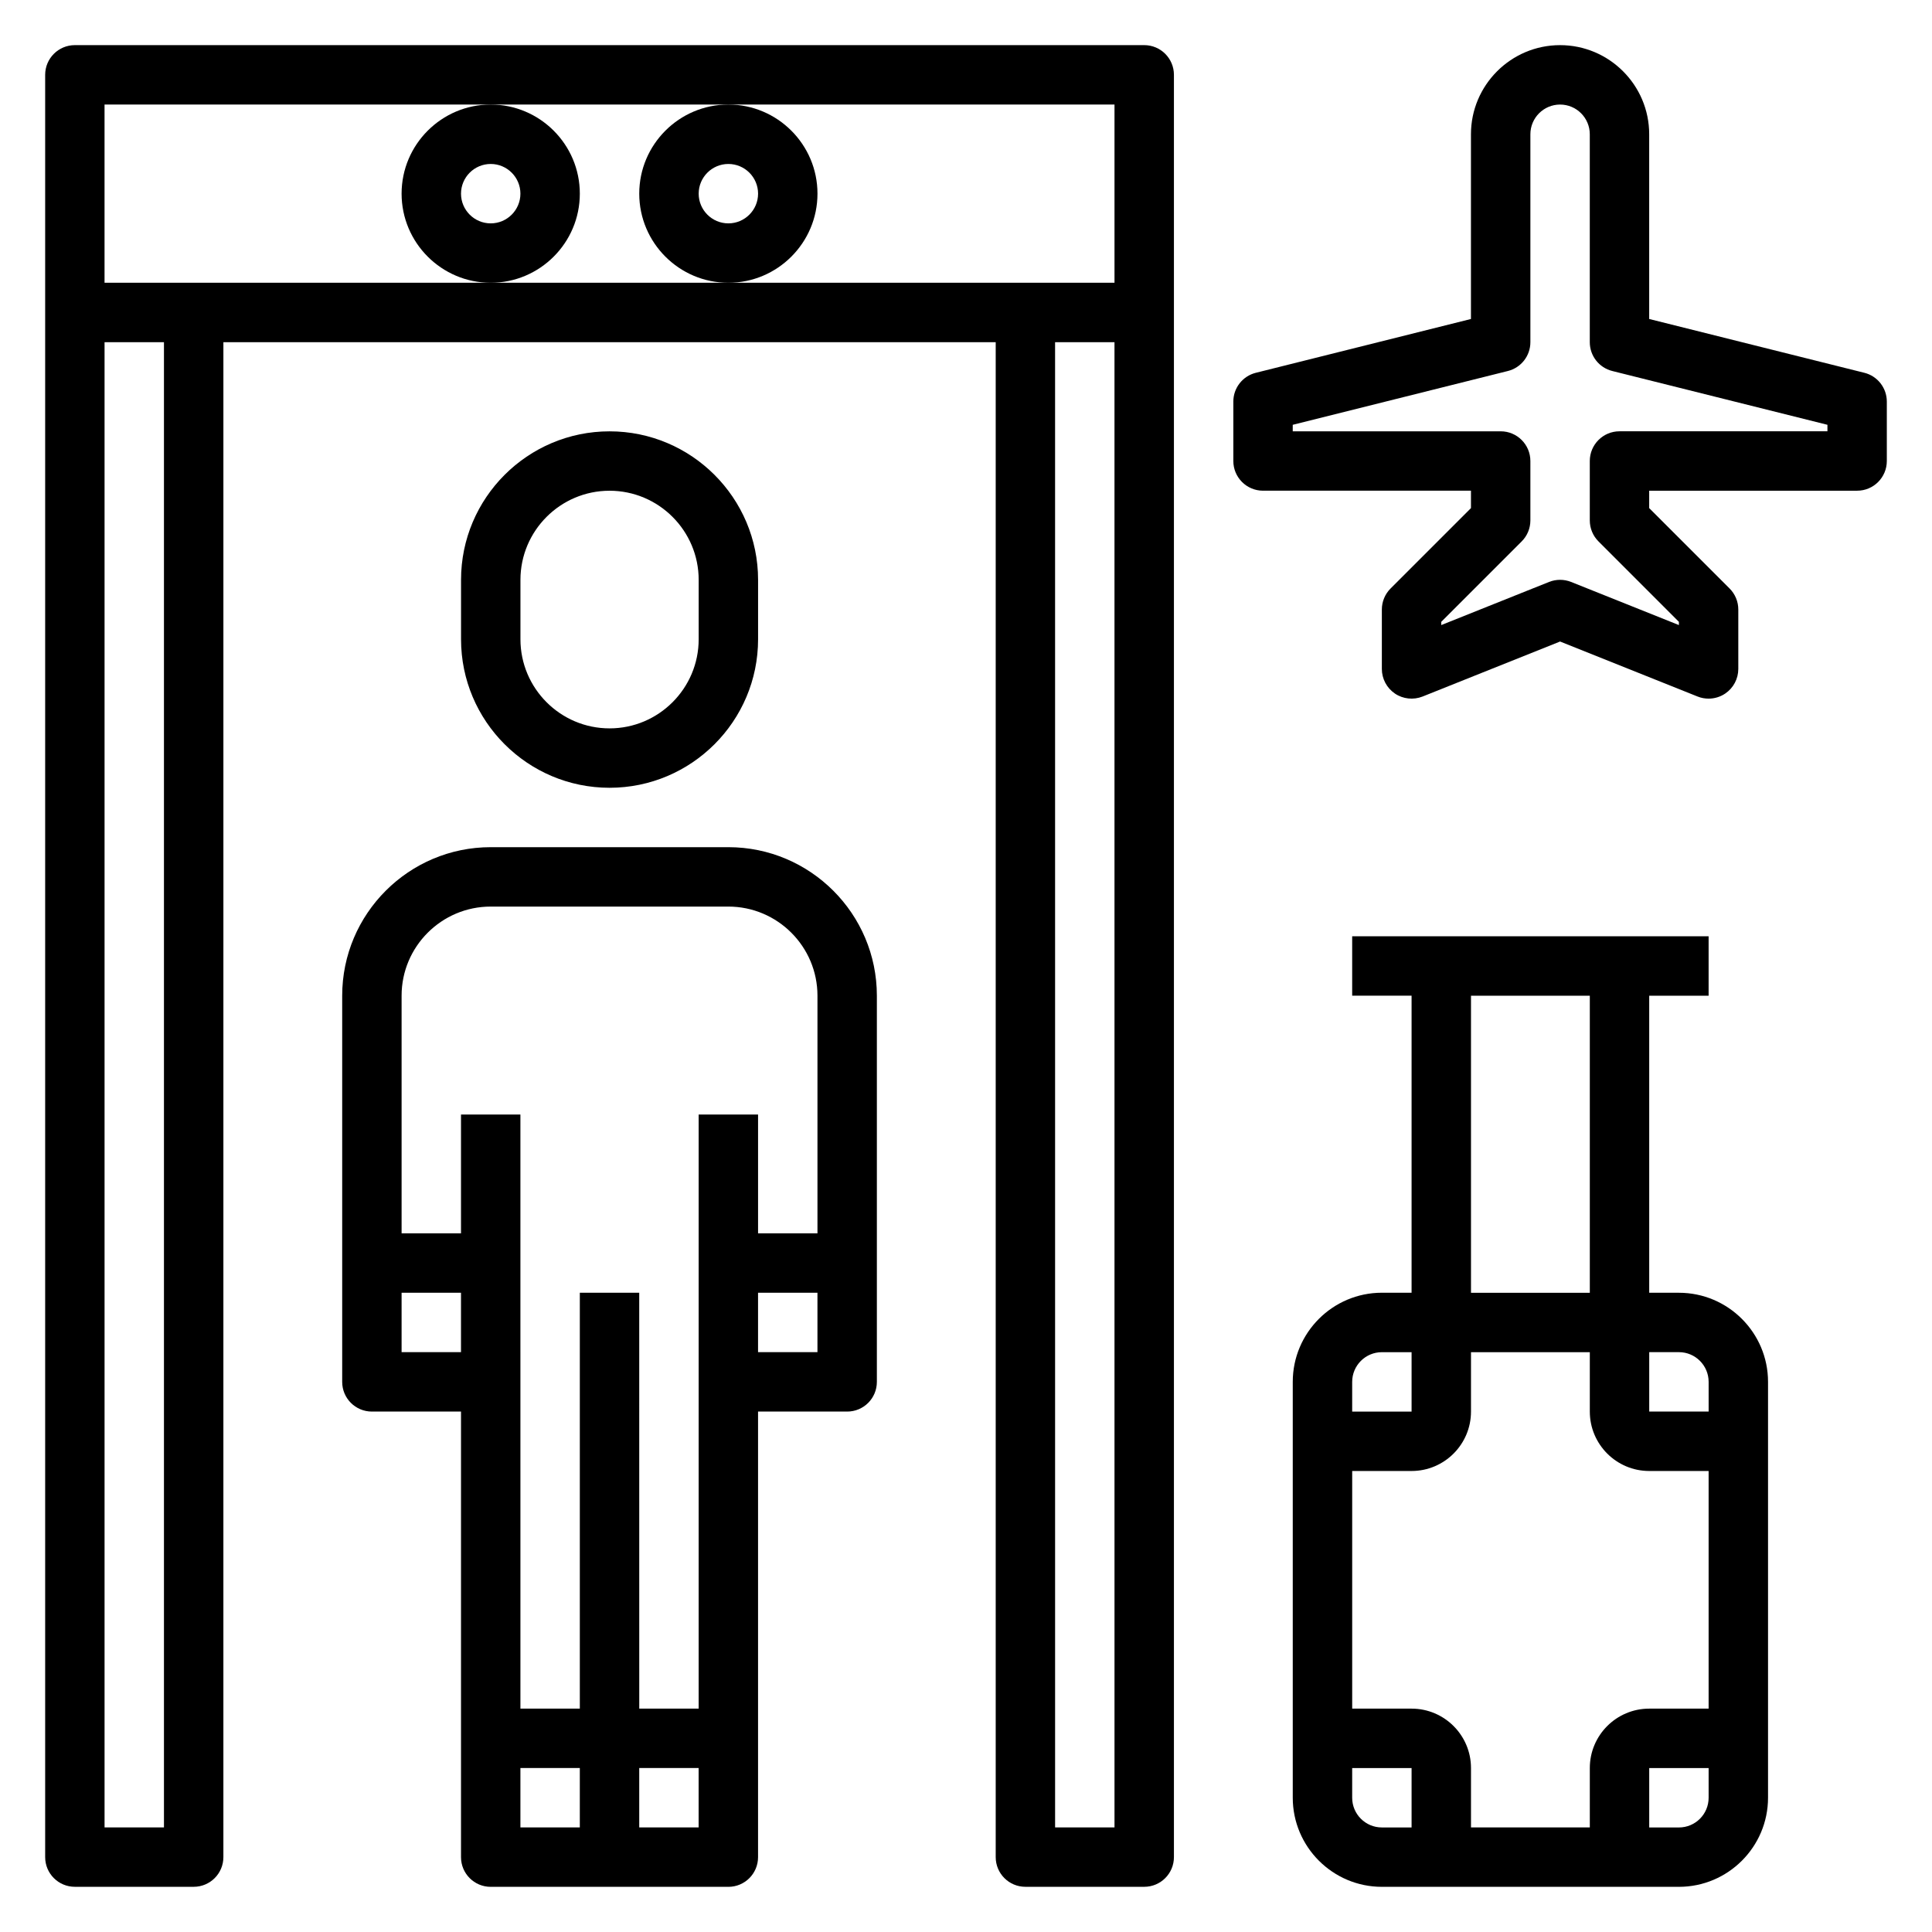
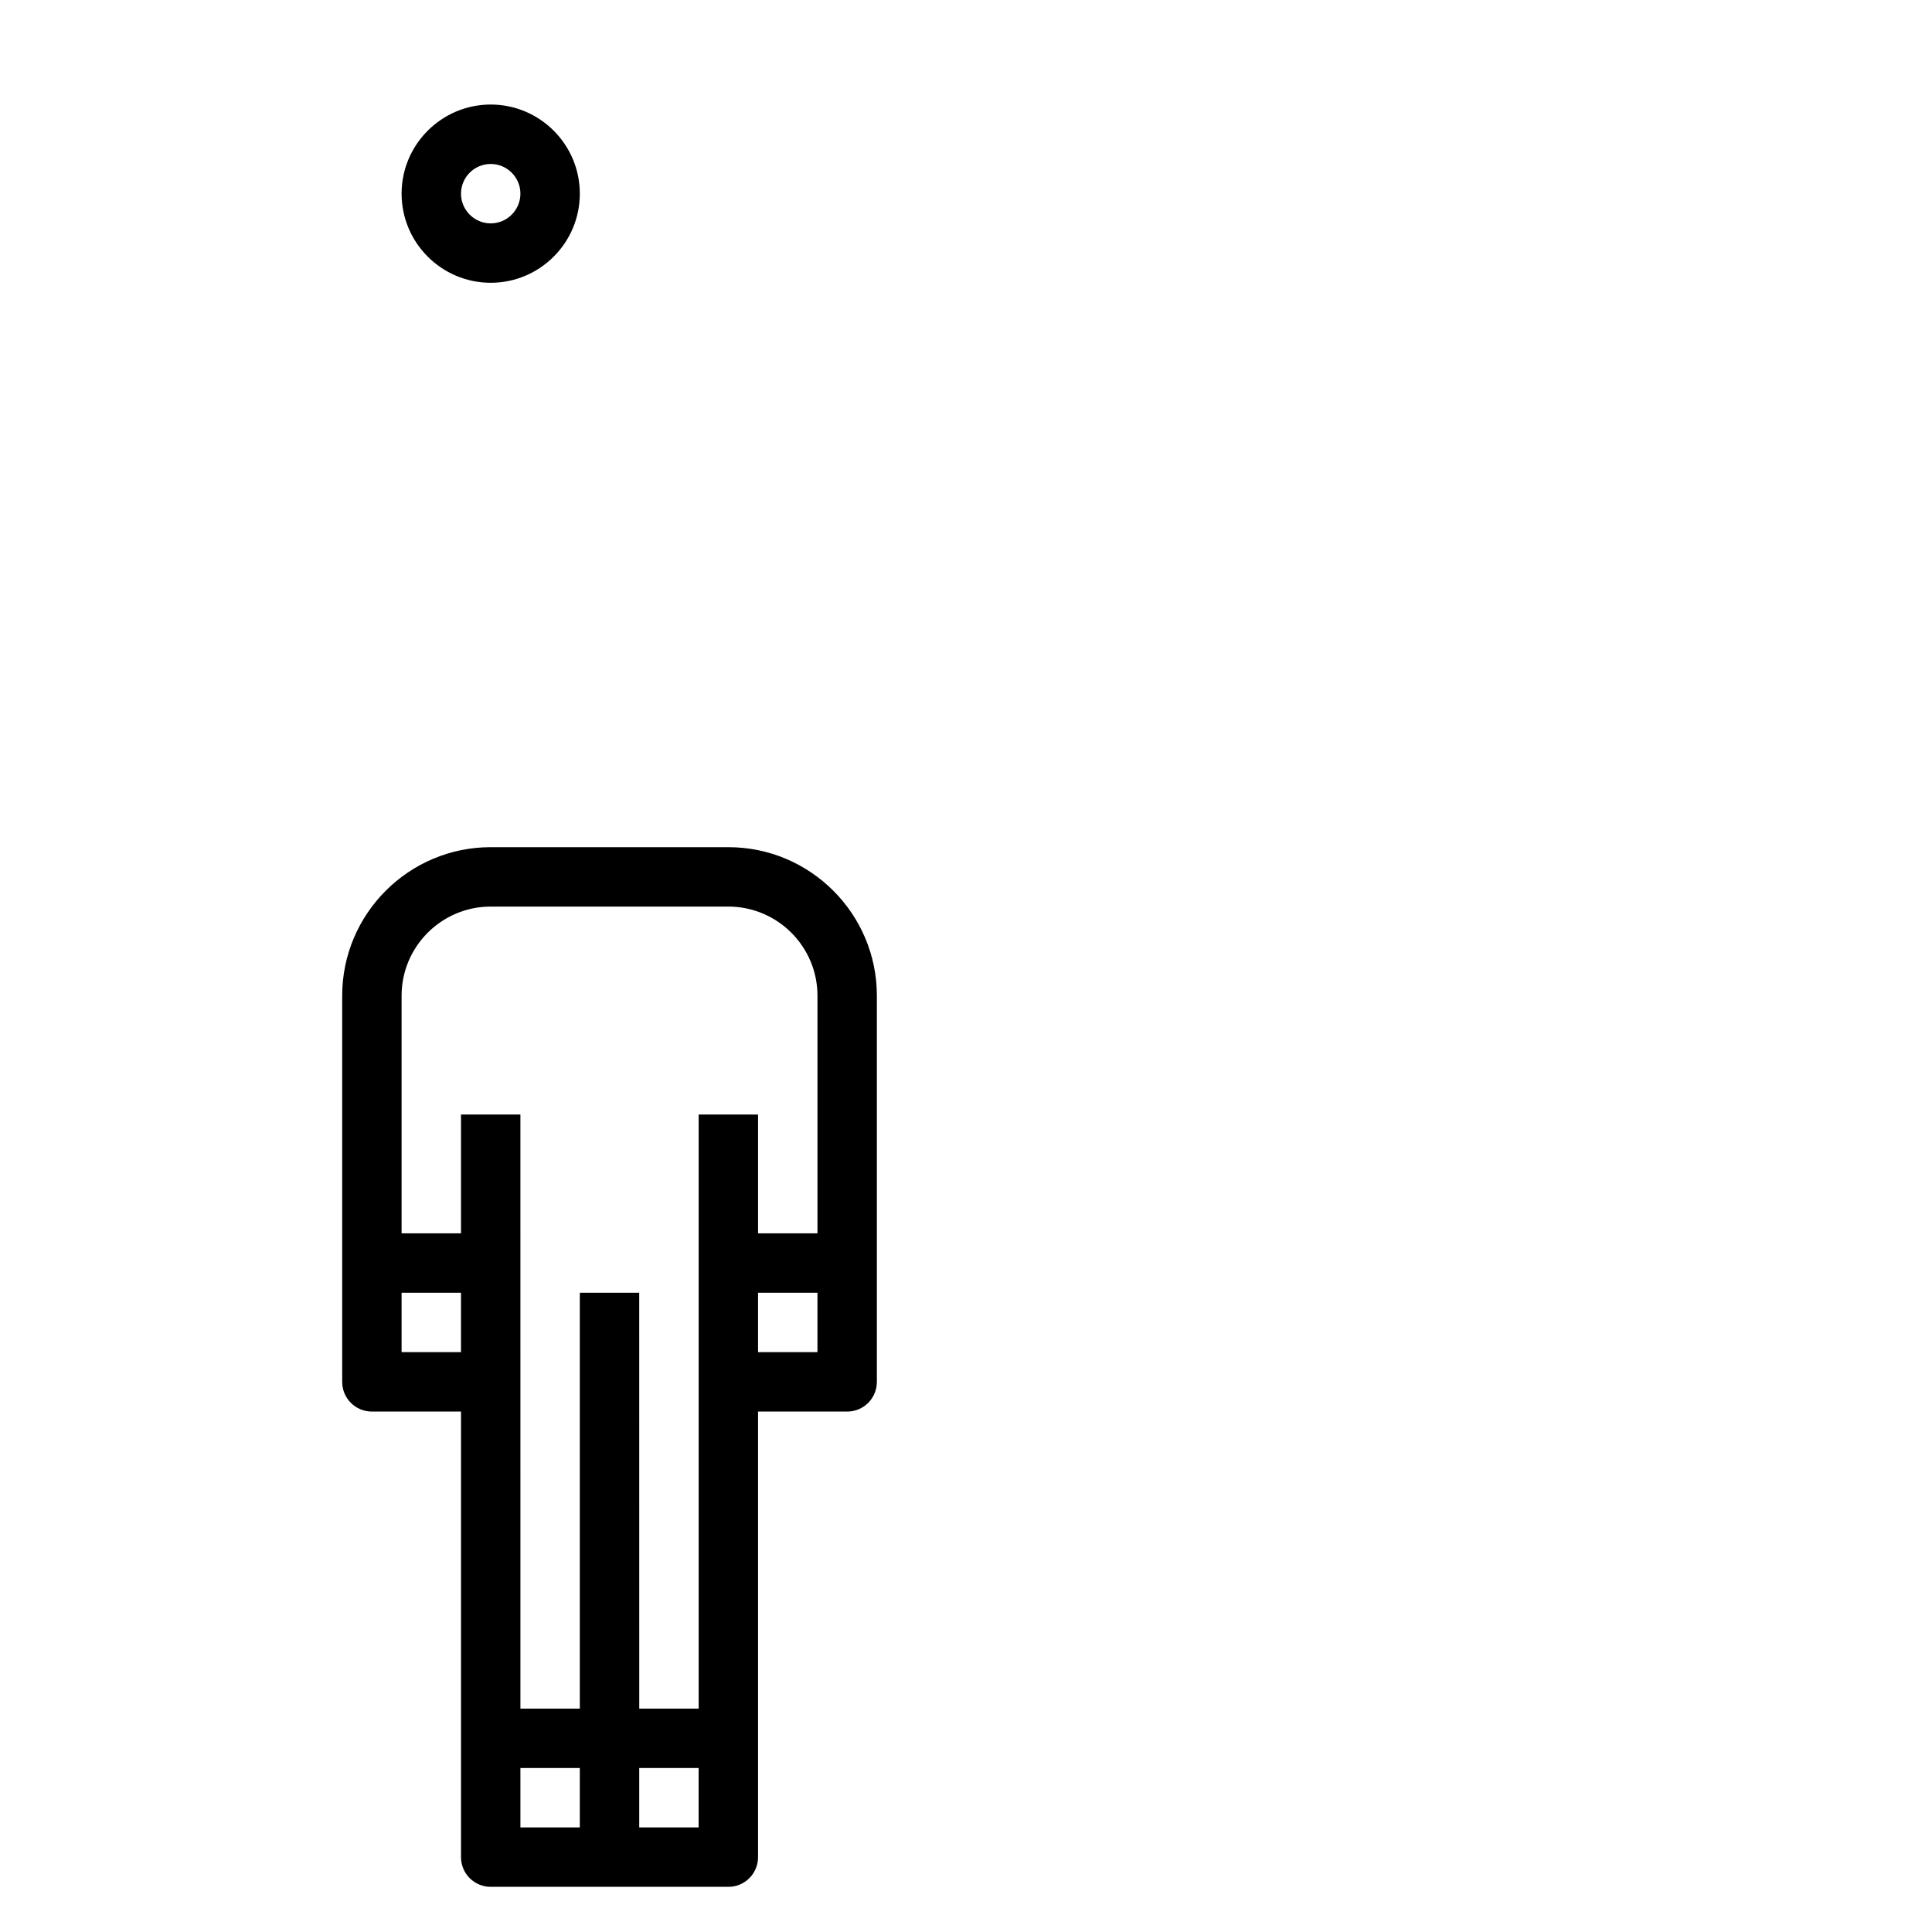
<svg xmlns="http://www.w3.org/2000/svg" fill="#000000" width="800px" height="800px" version="1.1" viewBox="144 144 512 512">
  <g>
    <path d="m337.02 368.51h-62.977c-21.703 0-39.359 17.656-39.359 39.359v102.34c0 4.352 3.519 7.871 7.871 7.871h23.617v118.08c0 4.352 3.519 7.871 7.871 7.871h62.977c4.352 0 7.871-3.519 7.871-7.871v-118.08h23.617c4.352 0 7.871-3.519 7.871-7.871v-102.34c0-21.703-17.656-39.359-39.359-39.359zm-62.977 15.742h62.977c13.02 0 23.617 10.598 23.617 23.617v62.977h-15.742v-31.488h-15.742v157.44h-15.742l-0.008-110.21h-15.742v110.21h-15.742l-0.004-157.44h-15.742v31.488h-15.742v-62.977c-0.004-13.02 10.594-23.617 23.613-23.617zm-23.617 118.08v-15.742h15.742v15.742zm31.488 110.21h15.742v15.742h-15.742zm31.488 15.746v-15.742h15.742v15.742zm31.488-125.95v-15.742h15.742v15.742z" />
-     <path d="m305.54 352.77c21.703 0 39.359-17.656 39.359-39.359v-15.742c0-21.703-17.656-39.359-39.359-39.359s-39.359 17.656-39.359 39.359v15.742c0 21.703 17.656 39.359 39.359 39.359zm-23.617-55.102c0-13.02 10.598-23.617 23.617-23.617 13.02 0 23.617 10.598 23.617 23.617v15.742c0 13.02-10.598 23.617-23.617 23.617-13.02 0-23.617-10.598-23.617-23.617z" />
    <path d="m297.66 195.32c0-13.02-10.598-23.617-23.617-23.617s-23.617 10.598-23.617 23.617 10.598 23.617 23.617 23.617 23.617-10.594 23.617-23.617zm-23.617 7.875c-4.344 0-7.871-3.535-7.871-7.871s3.527-7.871 7.871-7.871 7.871 3.535 7.871 7.871-3.527 7.871-7.871 7.871z" />
-     <path d="m360.64 195.32c0-13.02-10.598-23.617-23.617-23.617s-23.617 10.598-23.617 23.617 10.598 23.617 23.617 23.617c13.023 0 23.617-10.594 23.617-23.617zm-23.613 7.875c-4.344 0-7.871-3.535-7.871-7.871s3.527-7.871 7.871-7.871 7.871 3.535 7.871 7.871-3.527 7.871-7.871 7.871z" />
-     <path d="m447.23 155.96h-283.39c-4.352 0-7.871 3.527-7.871 7.871v472.32c0 4.352 3.519 7.871 7.871 7.871h31.488c4.352 0 7.871-3.519 7.871-7.871l0.004-401.47h204.67v401.47c0 4.352 3.519 7.871 7.871 7.871h31.488c4.352 0 7.871-3.519 7.871-7.871v-472.32c0-4.344-3.519-7.871-7.871-7.871zm-259.78 472.32h-15.742v-393.6h15.742zm86.594-409.35h-102.34v-47.23h267.65v47.23zm165.31 409.35h-15.742l-0.004-393.6h15.742z" />
-     <path d="m638.06 242.79-57.008-14.254v-48.957c0-13.02-10.598-23.617-23.617-23.617s-23.617 10.598-23.617 23.617v48.957l-57.008 14.258c-3.508 0.871-5.965 4.019-5.965 7.633v15.742c0 4.344 3.519 7.871 7.871 7.871h55.105v4.613l-21.309 21.309c-1.48 1.477-2.309 3.484-2.309 5.57v15.742c0 2.613 1.301 5.055 3.457 6.519 2.156 1.473 4.922 1.746 7.336 0.797l36.438-14.582 36.441 14.578c0.938 0.379 1.93 0.559 2.922 0.559 1.551 0 3.094-0.457 4.418-1.355 2.152-1.461 3.453-3.902 3.453-6.516v-15.742c0-2.086-0.828-4.094-2.305-5.566l-21.312-21.309v-4.613h55.105c4.352 0 7.871-3.527 7.871-7.871v-15.742c0-3.617-2.457-6.766-5.969-7.641zm-9.773 15.508h-55.105c-4.352 0-7.871 3.527-7.871 7.871v15.742c0 2.086 0.828 4.094 2.305 5.566l21.309 21.312v0.859l-28.566-11.43c-0.938-0.371-1.93-0.559-2.922-0.559s-1.984 0.188-2.922 0.559l-28.566 11.43v-0.859l21.309-21.309c1.484-1.473 2.309-3.481 2.309-5.566v-15.742c0-4.344-3.519-7.871-7.871-7.871h-55.105v-1.723l57.008-14.258c3.512-0.875 5.969-4.023 5.969-7.637v-55.105c0-4.336 3.527-7.871 7.871-7.871s7.871 3.535 7.871 7.871v55.105c0 3.613 2.457 6.762 5.969 7.637l57.012 14.254z" />
-     <path d="m588.93 486.59h-7.871v-78.719h15.742v-15.742l-94.461-0.004v15.742h15.742v78.719h-7.871c-13.02 0-23.617 10.598-23.617 23.617v110.21c0 13.02 10.598 23.617 23.617 23.617h78.719c13.02 0 23.617-10.598 23.617-23.617v-110.2c0-13.02-10.594-23.617-23.617-23.617zm7.875 23.617v7.871h-15.742v-15.742h7.871c4.344 0 7.871 3.527 7.871 7.871zm-31.488 102.34v15.742h-31.488v-15.742c0-8.684-7.062-15.742-15.742-15.742h-15.742v-62.977h15.742c8.684 0 15.742-7.062 15.742-15.742v-15.742h31.488v15.742c0 8.684 7.062 15.742 15.742 15.742h15.742v62.977h-15.742c-8.684 0-15.742 7.059-15.742 15.742zm-31.488-204.67h31.488v78.719h-31.488zm-23.617 94.465h7.871v15.742h-15.742v-7.871c0-4.344 3.527-7.871 7.871-7.871zm-7.871 118.08v-7.871h15.742v15.742h-7.871c-4.344 0.004-7.871-3.523-7.871-7.871zm86.59 7.875h-7.871v-15.742h15.742v7.871c0.004 4.344-3.523 7.871-7.871 7.871z" />
  </g>
</svg>